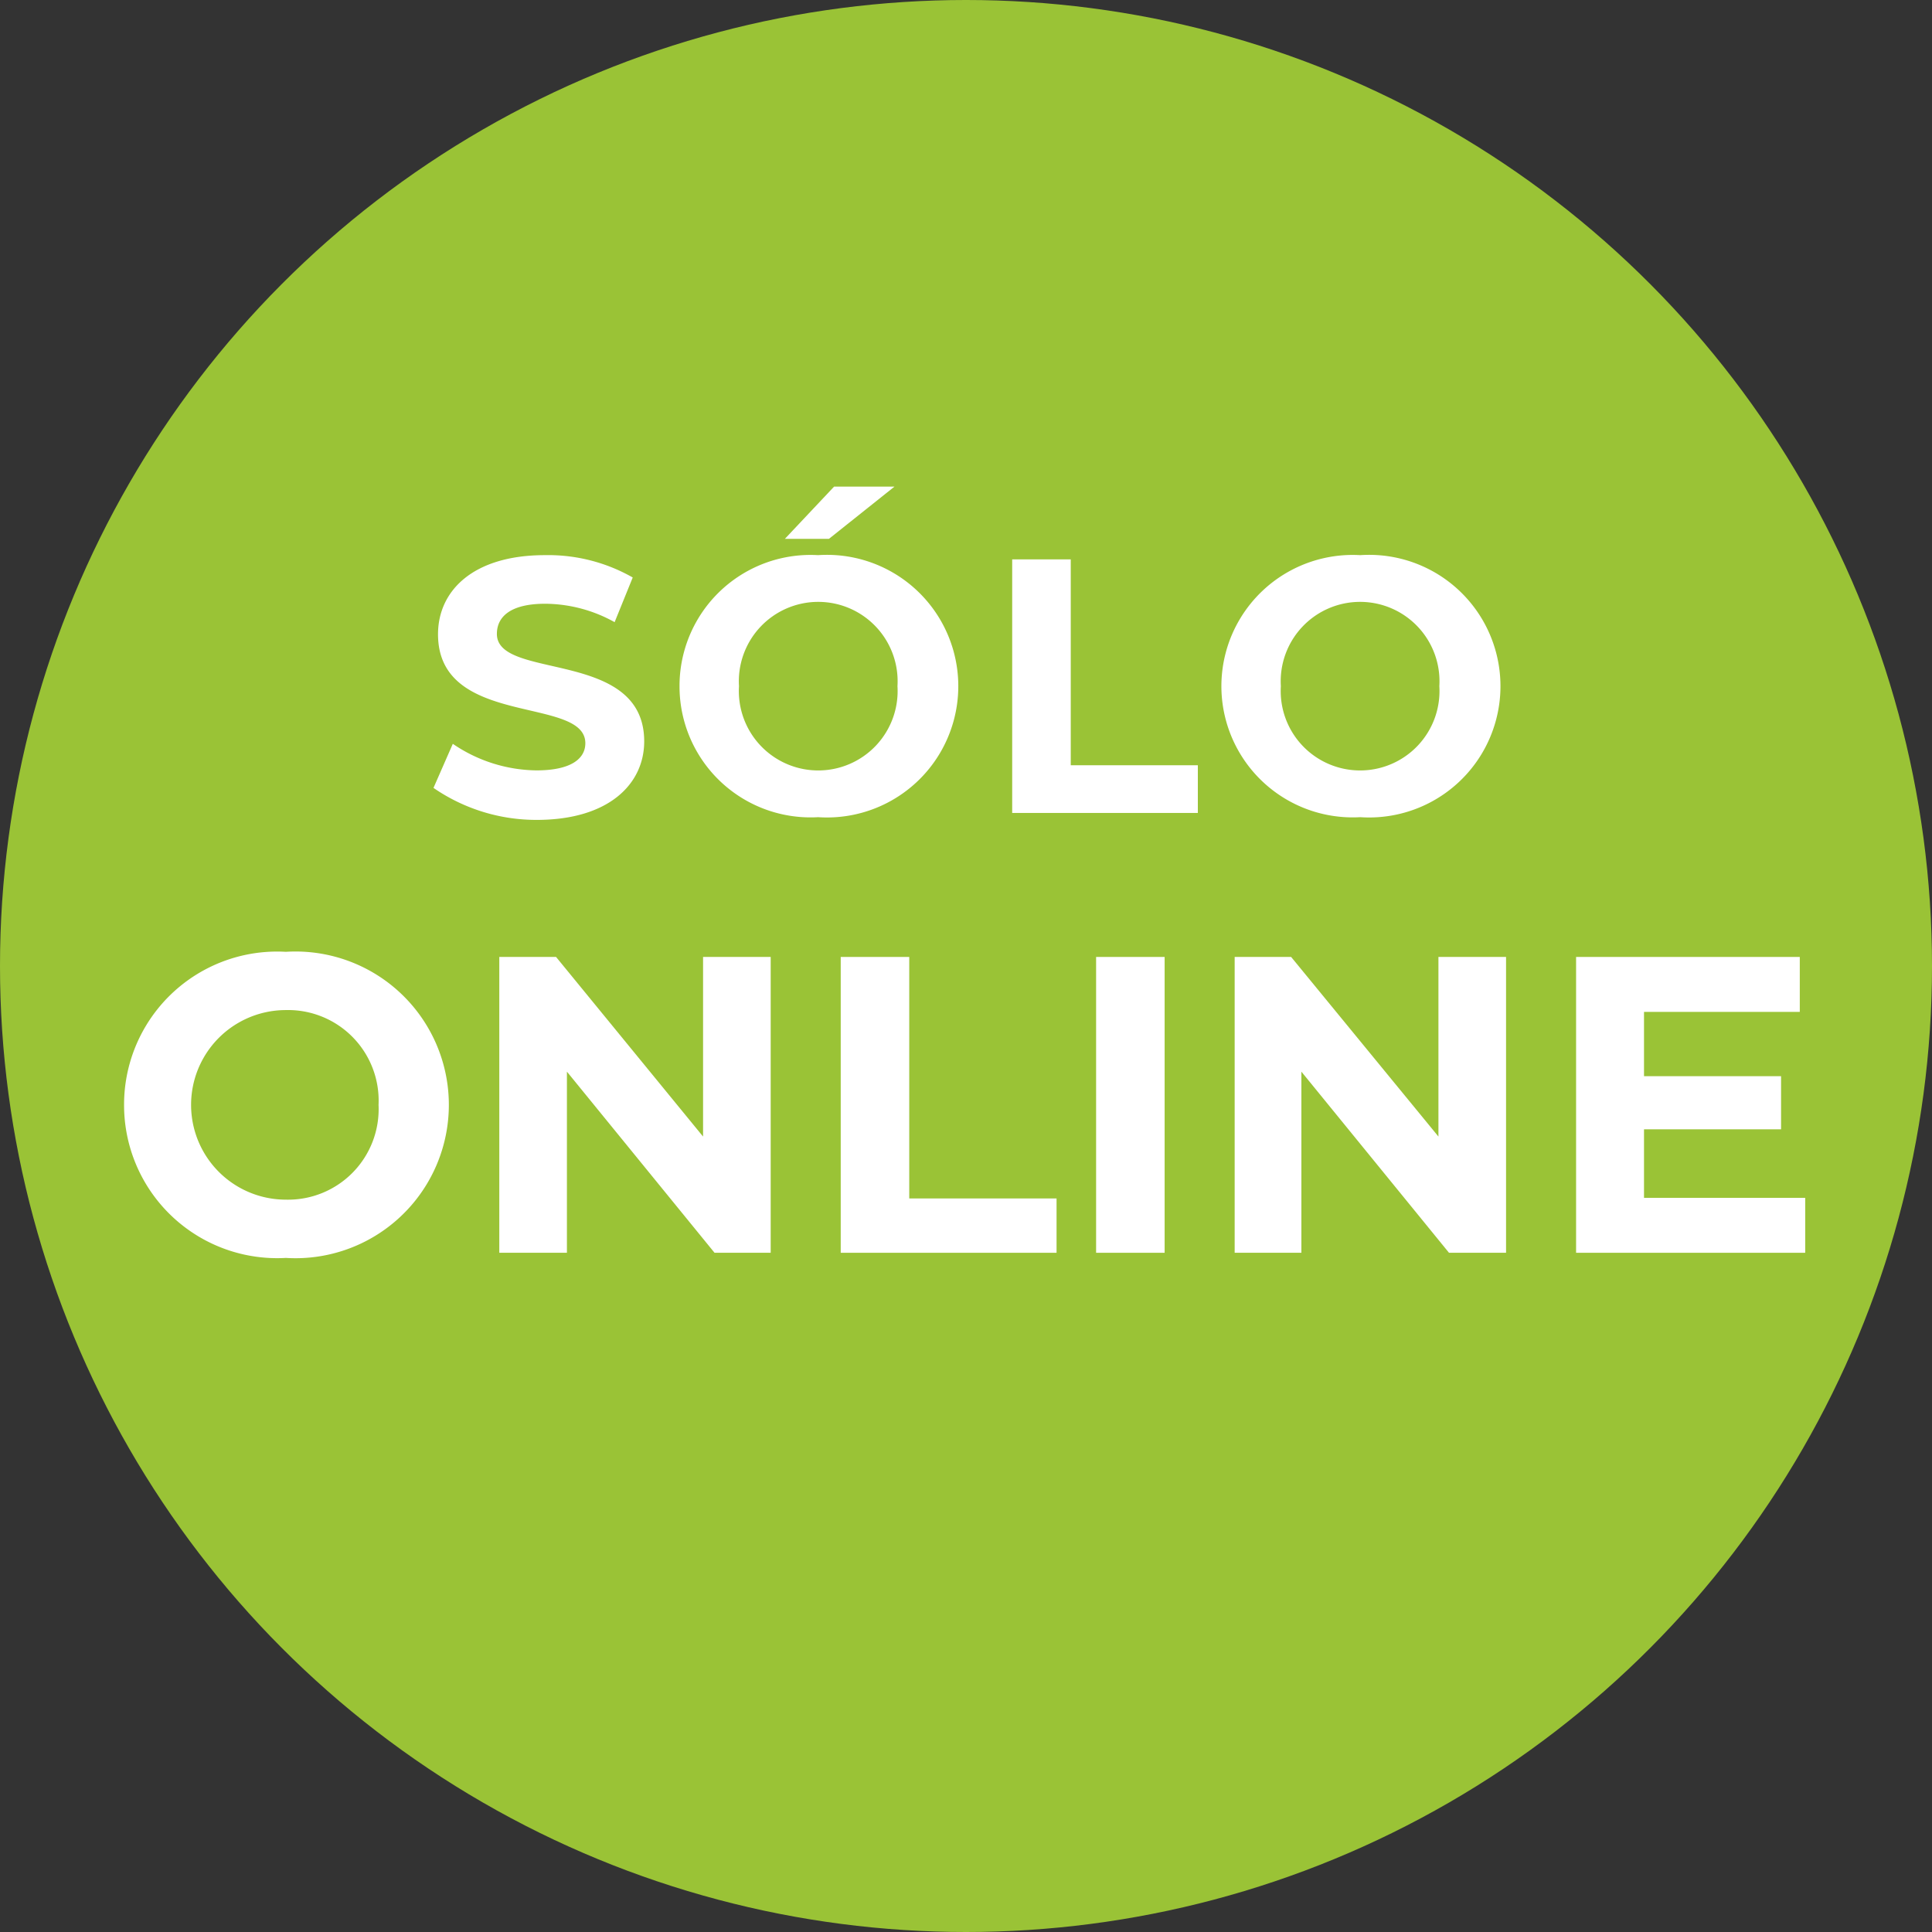
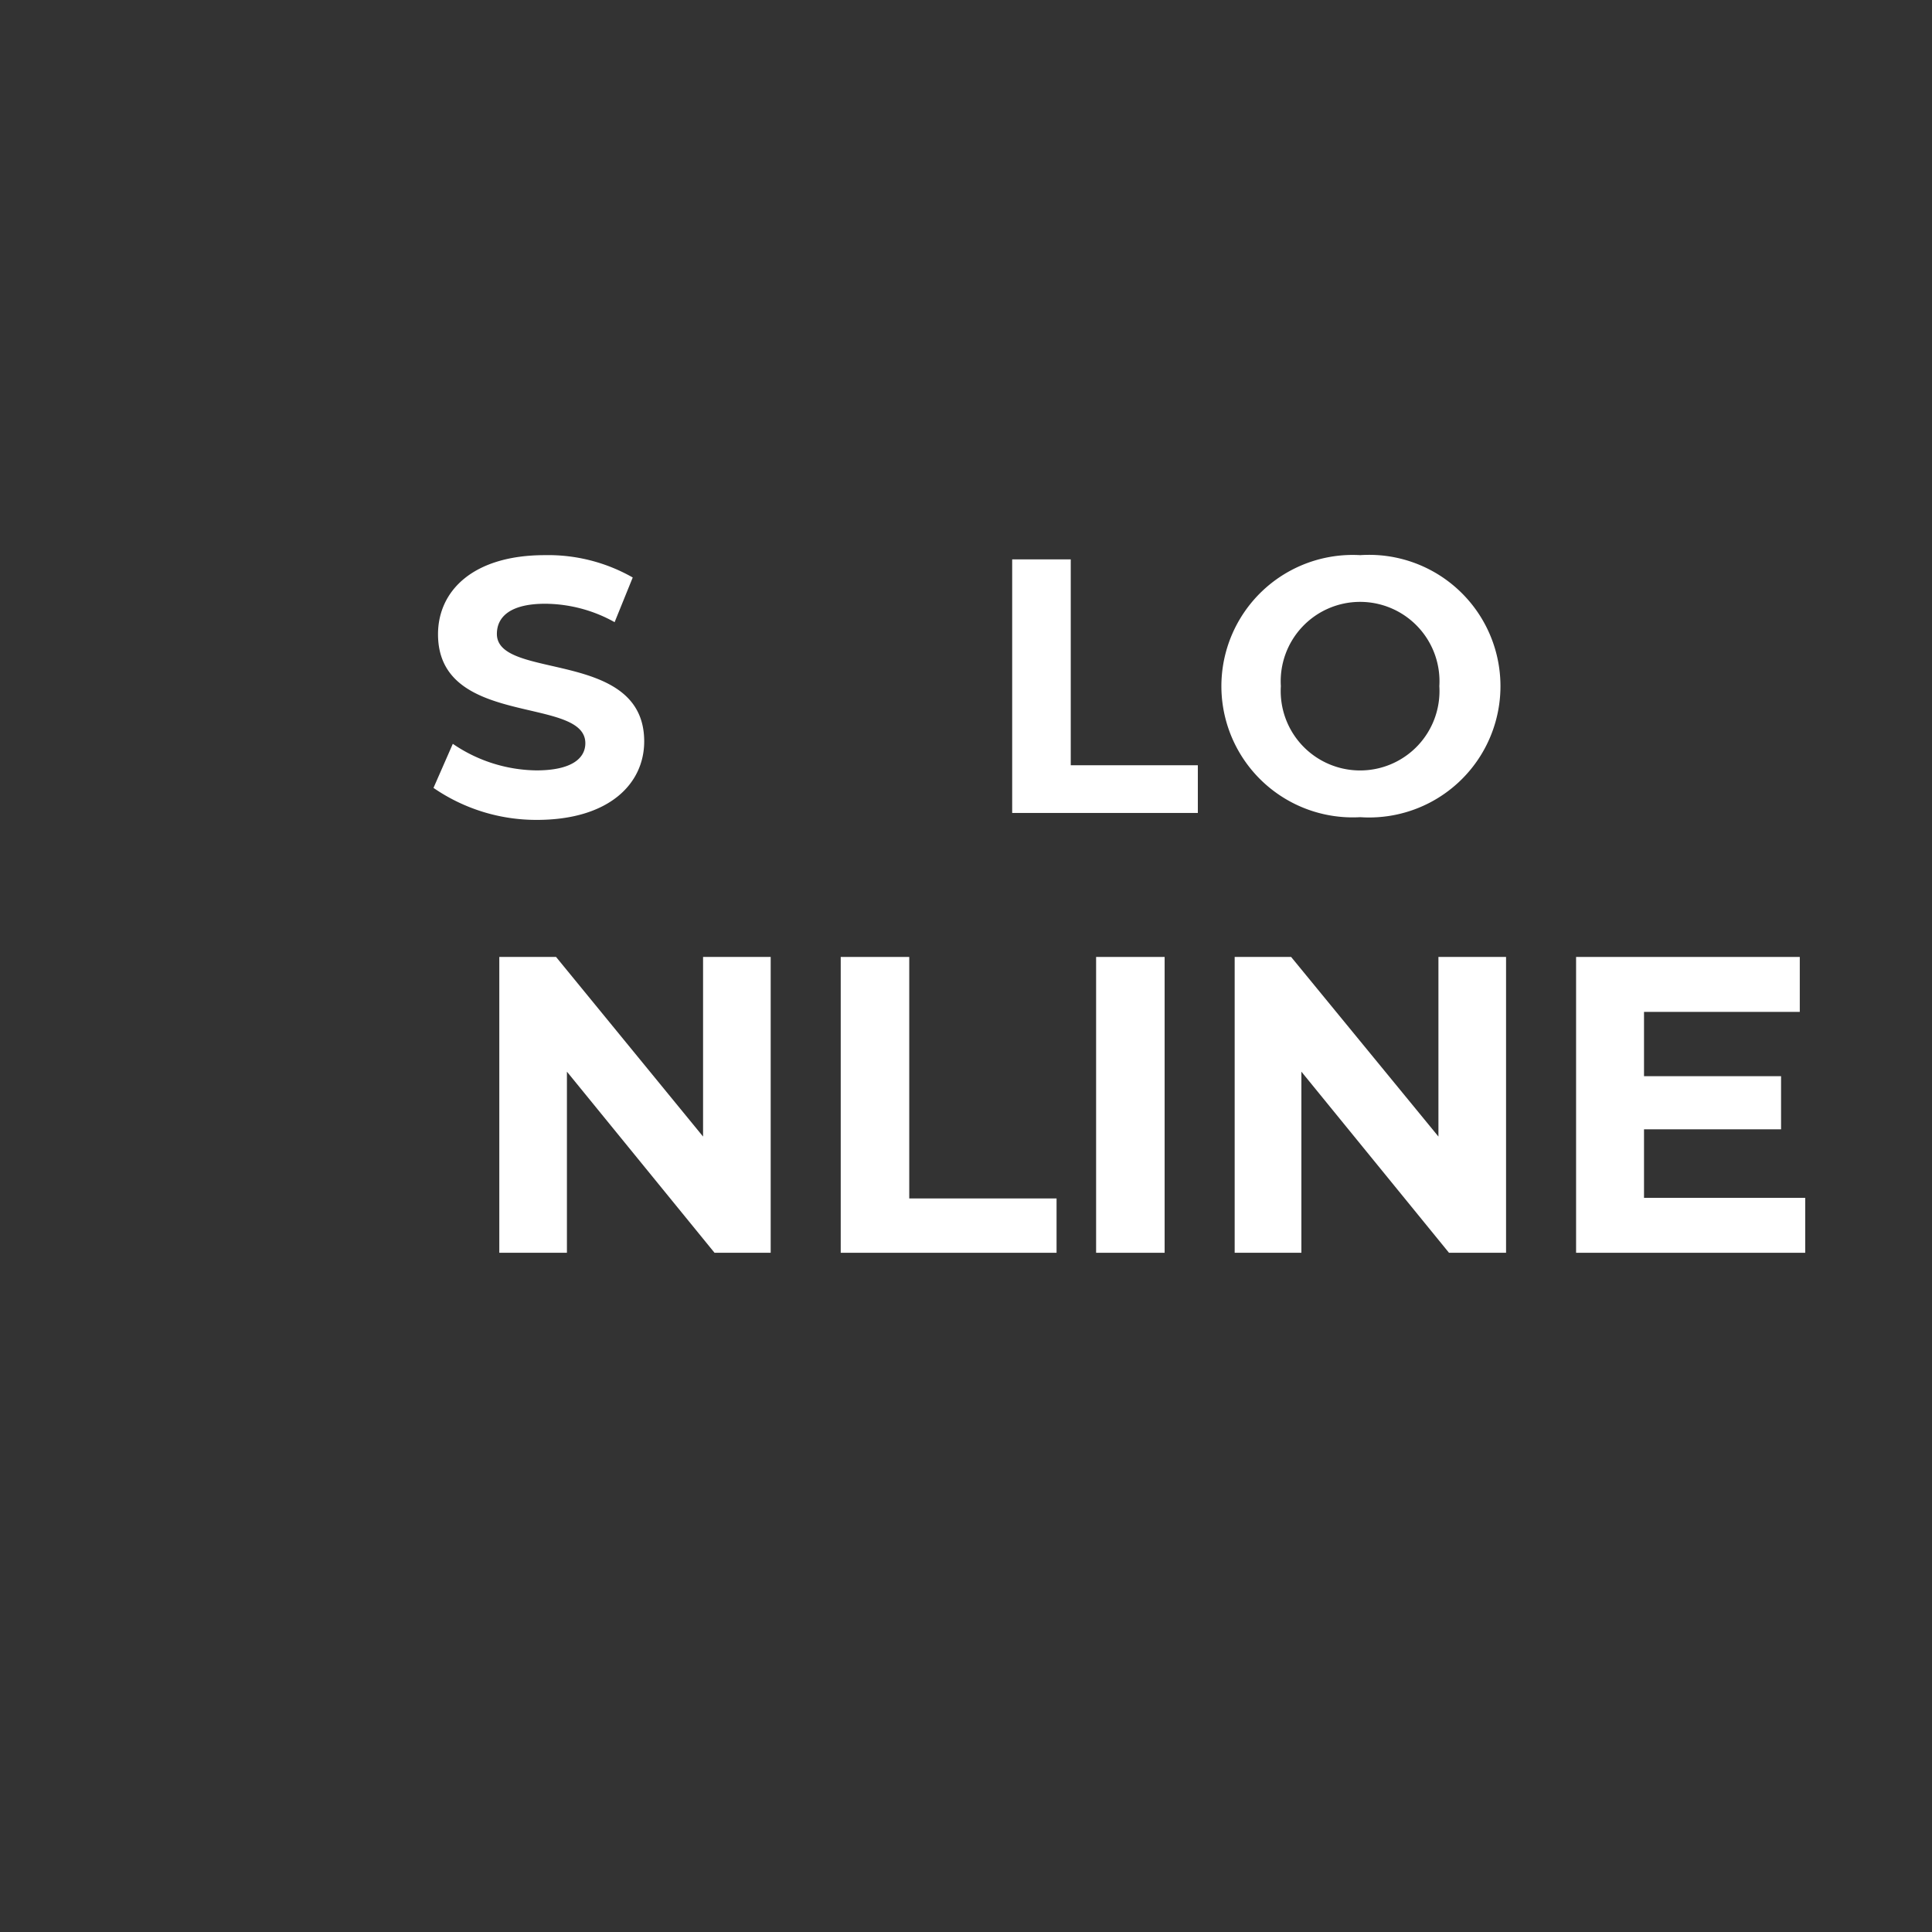
<svg xmlns="http://www.w3.org/2000/svg" viewBox="0 0 64 64">
  <rect x="0" y="0" width="64" height="64" fill="#333333" stroke="none" />
  <defs>
    <style>.cls-1{fill:#9ac336;}.cls-2{fill:#fff;}</style>
  </defs>
  <g id="Capa_2" data-name="Capa 2">
    <g id="Capa_2-2" data-name="Capa 2">
-       <circle class="cls-1" cx="32" cy="32" r="32" />
-       <path class="cls-2" d="M4.11,36.6a5.07,5.07,0,0,1,5.36-5.07,5.08,5.08,0,1,1,0,10.14A5.07,5.07,0,0,1,4.11,36.6Zm8.43,0a3,3,0,0,0-3.07-3.14,3.14,3.14,0,0,0,0,6.28A3,3,0,0,0,12.54,36.6Z" />
      <path class="cls-2" d="M25.53,31.7v9.8H23.67l-4.89-6v6H16.54V31.7h1.88l4.87,5.95V31.7Z" />
      <path class="cls-2" d="M27.85,31.7h2.27v8H35V41.5H27.85Z" />
      <path class="cls-2" d="M36.31,31.7h2.27v9.8H36.31Z" />
      <path class="cls-2" d="M49.89,31.7v9.8H48l-4.89-6v6H40.9V31.7h1.87l4.88,5.95V31.7Z" />
      <path class="cls-2" d="M59.8,39.68V41.5H52.21V31.7h7.41v1.82H54.46v2.13H59v1.76H54.46v2.27Z" />
      <path class="cls-2" d="M14.36,26.1,15,24.64a5,5,0,0,0,2.77.88c1.15,0,1.62-.39,1.62-.9,0-1.58-4.88-.5-4.88-3.61,0-1.43,1.15-2.62,3.54-2.62a5.65,5.65,0,0,1,2.91.74l-.6,1.48A4.77,4.77,0,0,0,18.06,20c-1.15,0-1.6.43-1.6,1,0,1.55,4.88.48,4.88,3.56,0,1.4-1.16,2.6-3.56,2.6A6,6,0,0,1,14.36,26.1Z" />
-       <path class="cls-2" d="M22.51,22.73a4.34,4.34,0,0,1,4.59-4.34,4.35,4.35,0,1,1,0,8.68A4.34,4.34,0,0,1,22.51,22.73Zm7.22,0a2.63,2.63,0,1,0-5.25,0,2.63,2.63,0,1,0,5.25,0Zm-2.1-6.61h2l-2.17,1.73H26Z" />
      <path class="cls-2" d="M33.53,18.53h1.94v6.82h4.21v1.58H33.53Z" />
      <path class="cls-2" d="M40.46,22.73a4.35,4.35,0,0,1,4.6-4.34,4.35,4.35,0,1,1,0,8.68A4.35,4.35,0,0,1,40.46,22.73Zm7.22,0a2.63,2.63,0,1,0-5.25,0,2.63,2.63,0,1,0,5.25,0Z" />
    </g>
  </g>
</svg>